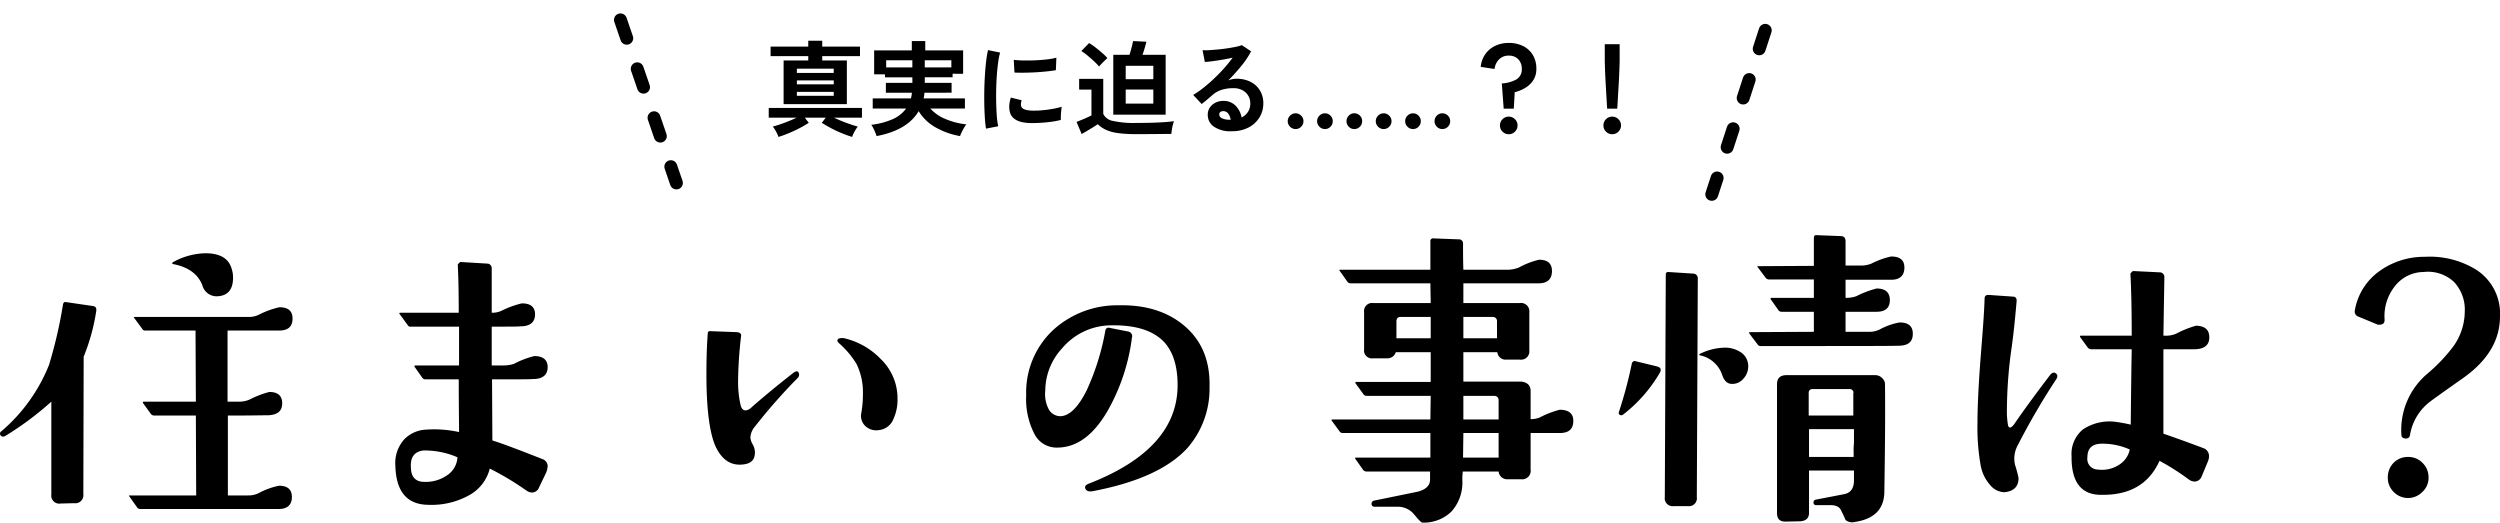
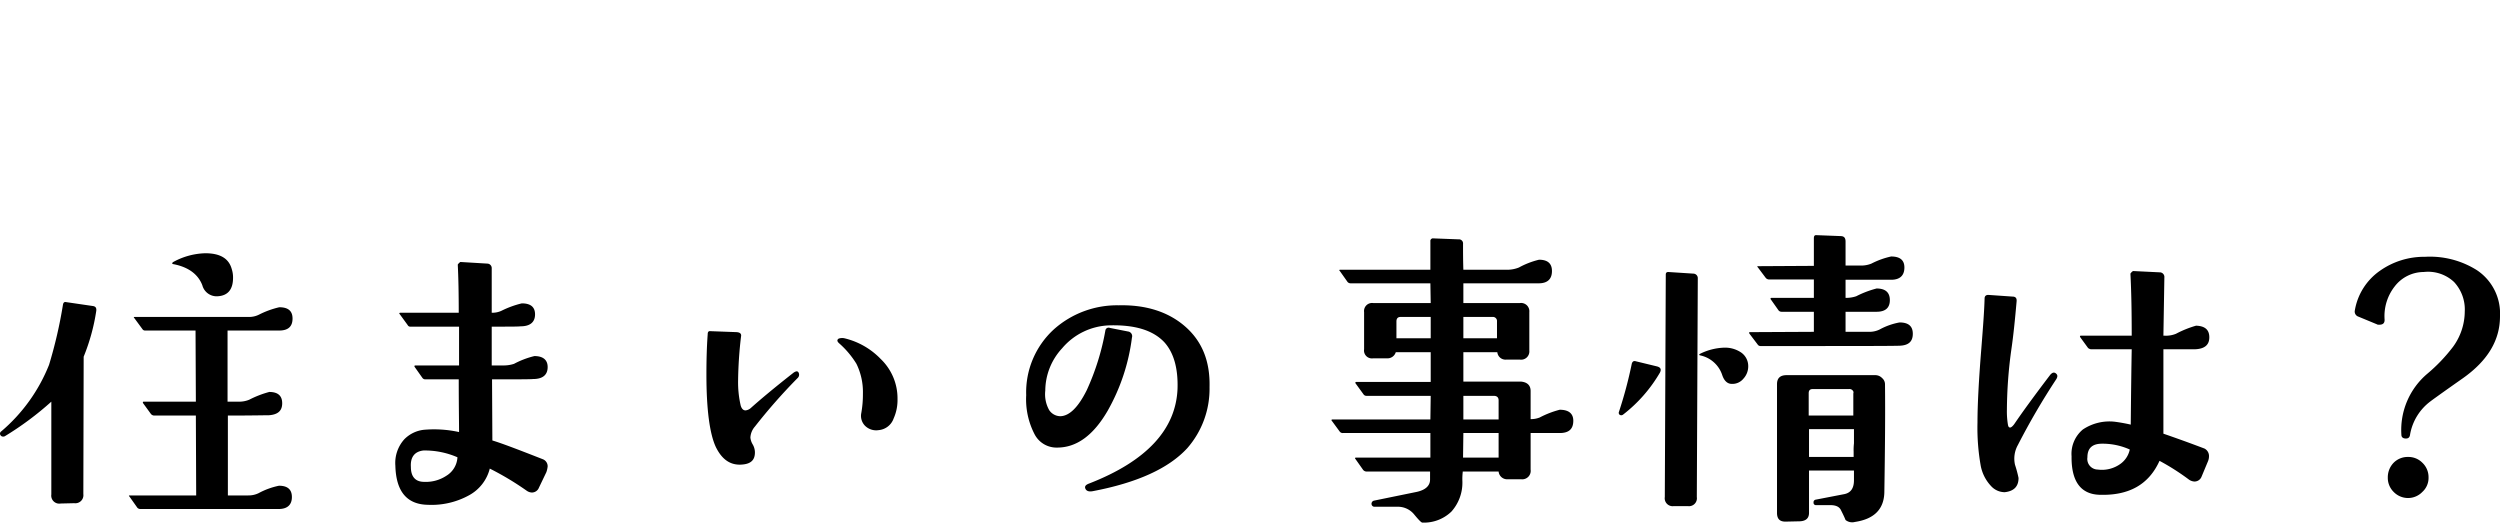
<svg xmlns="http://www.w3.org/2000/svg" width="386.587" height="80.811" viewBox="0 0 386.587 80.811">
  <g transform="translate(-272.927 -5038.368)">
    <path d="M-162.65-34.55c-.45-1.65-1.8-2.45-4.1-2.45a10.86,10.86,0,0,0-4.85,1.3c-.35.2-.35.35,0,.4,2.25.45,3.75,1.55,4.4,3.25a2.289,2.289,0,0,0,2.4,1.7c1.55-.1,2.35-1.05,2.35-2.85A4.211,4.211,0,0,0-162.65-34.55Zm9.4,7.65c0-1.2-.7-1.75-2.05-1.75a13.769,13.769,0,0,0-3.15,1.15,3.415,3.415,0,0,1-1.6.35H-177.6c-.1,0-.15,0-.2.05,0,.05.05.1.1.15l1.25,1.7a.455.455,0,0,0,.4.2h7.8l.05,11h-8c-.1,0-.2,0-.2.1a.387.387,0,0,0,.05.15l1.2,1.65a.694.694,0,0,0,.5.25h6.45l.05,12.35h-10.2c-.1,0-.2,0-.2.05,0,0,0,.05.1.15l1.2,1.7a.634.634,0,0,0,.45.2h21.4c1.35,0,2.05-.65,2.05-1.85s-.7-1.75-2-1.75A11.514,11.514,0,0,0-158.5.1a3.556,3.556,0,0,1-1.6.35h-3.15V-11.9c3.55,0,5.7-.05,6.35-.05,1.4-.1,2.05-.7,2.05-1.85s-.65-1.75-2-1.75a15.447,15.447,0,0,0-3.1,1.2,4.055,4.055,0,0,1-1.65.3h-1.7v-11h8C-153.95-25.05-153.25-25.65-153.25-26.9Zm-30.35-1.2c.05-.45-.1-.7-.6-.75l-4.1-.6c-.25-.05-.4.1-.45.4a70.525,70.525,0,0,1-2.15,9.3,26.215,26.215,0,0,1-7.4,10.3.415.415,0,0,0-.1.6.455.455,0,0,0,.4.2.544.544,0,0,0,.25-.05,47.913,47.913,0,0,0,7.2-5.35V.3a1.24,1.24,0,0,0,1.45,1.4l2.1-.05a1.244,1.244,0,0,0,1.4-1.4l.05-21.25A30.913,30.913,0,0,0-183.6-28.1Zm69.8,8.7c0-1.1-.7-1.7-2.05-1.7A13.349,13.349,0,0,0-119-19.9a5.117,5.117,0,0,1-1.6.25h-1.85v-6c2.6,0,4.05,0,4.45-.05,1.5,0,2.25-.65,2.25-1.85,0-1.15-.7-1.7-2.05-1.7a14.692,14.692,0,0,0-3.15,1.15,3.339,3.339,0,0,1-1.5.3v-6.85a.7.7,0,0,0-.7-.75l-4.15-.25a1.509,1.509,0,0,0-.4.4c.1,2,.15,4.45.15,7.45h-9c-.2,0-.25.1-.1.25l1.2,1.65a.437.437,0,0,0,.45.25h7.5v6h-6.75c-.15,0-.2.1-.1.25l1.2,1.7a.543.543,0,0,0,.45.2h5.15c0,4.05.05,6.75.05,8.15a18.1,18.1,0,0,0-5.45-.35,5.015,5.015,0,0,0-3,1.45,5.465,5.465,0,0,0-1.4,4.1c.1,3.95,1.75,6,5.05,6.05A11.994,11.994,0,0,0-126,.45a6.506,6.506,0,0,0,3.25-4.15A45.058,45.058,0,0,1-117-.25a1.488,1.488,0,0,0,.75.25,1.169,1.169,0,0,0,1.1-.75l1.15-2.4a3.711,3.711,0,0,0,.2-.9,1.169,1.169,0,0,0-.75-1.1c-3.7-1.45-6.3-2.45-7.8-2.9l-.05-9.45c3.8,0,5.9,0,6.35-.05C-114.55-17.55-113.8-18.2-113.8-19.4ZM-127.75-5.45a3.55,3.55,0,0,1-1.7,2.85,5.74,5.74,0,0,1-3.45.95c-1.35,0-2.05-.8-2.05-2.3-.1-1.55.6-2.4,1.95-2.55A12.636,12.636,0,0,1-127.75-5.45Zm68.05-9a8.427,8.427,0,0,0-2.6-6.2,11.467,11.467,0,0,0-5.6-3.2,1.673,1.673,0,0,0-.9.05c-.3.2-.25.45.1.75a13.791,13.791,0,0,1,2.65,3.15,9.925,9.925,0,0,1,1,4.6,16.521,16.521,0,0,1-.25,3,2.181,2.181,0,0,0,.6,2,2.449,2.449,0,0,0,2.1.65,2.709,2.709,0,0,0,2.3-1.8A6.983,6.983,0,0,0-59.7-14.45ZM-75-18.55c-.15-.25-.35-.25-.75,0-3,2.35-5.2,4.2-6.6,5.45a1.454,1.454,0,0,1-.85.4q-.525,0-.75-.75a15.965,15.965,0,0,1-.4-3.95,63.082,63.082,0,0,1,.45-6.7c.1-.45-.15-.65-.65-.7l-4.05-.15q-.45-.075-.45.45c-.15,2-.2,4.1-.2,6.25,0,5.4.5,9.15,1.45,11.2,1,2.05,2.4,2.95,4.3,2.7,1.2-.15,1.75-.75,1.75-1.85a2.5,2.5,0,0,0-.35-1.25,2.5,2.5,0,0,1-.35-1.05,2.809,2.809,0,0,1,.7-1.7,87.088,87.088,0,0,1,6.6-7.5A.7.7,0,0,0-75-18.55Zm63.55,2.25c.1-4-1.15-7.1-3.8-9.4-2.6-2.25-6.05-3.35-10.25-3.25a14.668,14.668,0,0,0-10,3.7,13.178,13.178,0,0,0-4.3,10.2A11.7,11.7,0,0,0-38.5-9,3.815,3.815,0,0,0-35-6.95q4.5,0,7.8-5.7a30.72,30.72,0,0,0,3.75-11.3.728.728,0,0,0-.6-.95l-2.8-.55a.505.505,0,0,0-.7.35,37.9,37.9,0,0,1-2.9,9.3c-1.3,2.6-2.65,3.95-4.05,4a2.1,2.1,0,0,1-1.75-.95,4.991,4.991,0,0,1-.6-3,9.71,9.71,0,0,1,2.6-6.55,9.984,9.984,0,0,1,7.35-3.55c3.9-.1,6.7.75,8.45,2.6,1.45,1.6,2.15,4,2.05,7.2-.25,6.3-4.8,11.2-13.65,14.65-.55.2-.75.45-.6.8s.5.5,1.1.4C-22.7-1.5-17.8-3.7-14.9-6.85A13.941,13.941,0,0,0-11.45-16.3ZM44.8-11.1c0-1.1-.7-1.7-2.1-1.7a14.333,14.333,0,0,0-3.1,1.2,3.693,3.693,0,0,1-1.4.25V-15.7c0-.85-.5-1.35-1.45-1.45H27.8V-21.7h5.25a1.272,1.272,0,0,0,1.35,1.15h2.15A1.281,1.281,0,0,0,38-21.95V-27.9a1.281,1.281,0,0,0-1.45-1.4H27.8v-3.05H39.45c1.35,0,2.05-.65,2.05-1.9,0-1.15-.65-1.75-2-1.75a12.563,12.563,0,0,0-3.1,1.2,4.882,4.882,0,0,1-1.65.35H27.8c-.05-1.45-.05-2.75-.05-4a.633.633,0,0,0-.7-.7l-3.9-.15a.4.4,0,0,0-.45.45v4.4H8.8c-.2,0-.25.05-.1.2l1.2,1.7a.634.634,0,0,0,.45.2H22.7l.05,3.05h-8.9a1.244,1.244,0,0,0-1.4,1.4v5.75a1.224,1.224,0,0,0,1.4,1.4H16a1.335,1.335,0,0,0,1.35-.95h5.4v4.6H11.25c-.1,0-.15.05-.15.1a.184.184,0,0,0,.05.15l1.2,1.65a.529.529,0,0,0,.45.25h9.95L22.7-11.3H7.6c-.2,0-.25.1-.15.2L8.7-9.4a.58.58,0,0,0,.5.2H22.7v3.8H11.25c-.1,0-.2,0-.2.1a.155.155,0,0,0,.05.1l1.2,1.7a.691.691,0,0,0,.45.25h9.9V-2c0,.95-.7,1.6-2.05,1.9L14,1.25a.5.5,0,0,0-.4.55.454.454,0,0,0,.5.4h3.5a3.225,3.225,0,0,1,2.6,1.2c.7.85,1.1,1.25,1.25,1.25a6.109,6.109,0,0,0,4.5-1.7,6.7,6.7,0,0,0,1.7-4.65,9.763,9.763,0,0,1,.05-1.45v-.1h5.55a1.322,1.322,0,0,0,1.4,1.2h2.1a1.311,1.311,0,0,0,1.45-1.5V-9.2h4.5C44.1-9.2,44.8-9.8,44.8-11.1ZM33-23.85H27.8v-3.3h4.5a.633.633,0,0,1,.7.7Zm-10.25,0h-5.3v-2.6c0-.45.2-.7.65-.7h4.65Zm10.5,9.6v2.95H27.8v-3.65h4.7C33-14.95,33.25-14.7,33.25-14.25Zm0,5.05v3.8h-5.5l.05-3.8ZM97.3-24.55c0-1.15-.65-1.75-2.05-1.75a10.229,10.229,0,0,0-3.1,1.1,3.556,3.556,0,0,1-1.6.35H86.9v-3.1h4.8c1.35,0,2.05-.6,2.05-1.8s-.7-1.8-2.05-1.8a15.288,15.288,0,0,0-3.15,1.2,4.884,4.884,0,0,1-1.6.25H86.9v-2.8h7.05c1.35,0,2.05-.65,2.05-1.9,0-1.15-.7-1.7-2.05-1.7a12.457,12.457,0,0,0-3.05,1.1,4.143,4.143,0,0,1-1.7.3H86.9v-3.7c0-.55-.2-.8-.65-.85l-3.9-.15c-.25,0-.35.15-.35.5v4.25L73.45-35c-.1,0-.2,0-.2.05,0,0,0,.05.1.15l1.2,1.6a.691.691,0,0,0,.45.25h7v2.85H75.45c-.1,0-.15.05-.15.1a.184.184,0,0,0,.05.15l1.2,1.7a.611.611,0,0,0,.45.2h5v3.1l-9.85.05c-.2,0-.2.1-.1.25L73.3-22.9a.525.525,0,0,0,.45.25c13.15,0,20.3,0,21.5-.05C96.65-22.75,97.3-23.35,97.3-24.55ZM93-16.7a1.259,1.259,0,0,0-.45-1,1.439,1.439,0,0,0-1.05-.45H77.8c-1,0-1.5.45-1.5,1.4V3.15c0,.95.45,1.35,1.3,1.35l2.25-.05c.95-.05,1.4-.5,1.4-1.3V-3.4H88.2v1.5c0,1.25-.5,1.95-1.5,2.15l-4.4.85a.4.4,0,0,0-.35.45.357.357,0,0,0,.35.4h2.25c.85,0,1.4.25,1.65.8.25.5.5,1,.7,1.5a1.642,1.642,0,0,0,1.45.3c3-.45,4.55-2,4.55-4.75C93-6.65,93.05-12.15,93-16.7Zm-4.85,1.4c0-.3-.05-.25-.05.15v3.25H81.2v-3.45c0-.45.2-.65.65-.65h5.6A.633.633,0,0,1,88.15-15.3Zm.05,5.5v2.2a8.882,8.882,0,0,0-.05,1.3v.8h-6.9V-9.8ZM71.85-19.55a2.556,2.556,0,0,0-1.25-2.2,4.437,4.437,0,0,0-2.5-.65,9.039,9.039,0,0,0-3.6.9c-.3.15-.3.25-.05.3a4.571,4.571,0,0,1,3.4,3.1c.3.85.8,1.3,1.45,1.3a2.188,2.188,0,0,0,1.8-.8A2.8,2.8,0,0,0,71.85-19.55ZM64.05-33.1a.7.7,0,0,0-.7-.75L59.5-34.1c-.25,0-.4.1-.4.4L58.95.7a1.224,1.224,0,0,0,1.4,1.4H62.5A1.224,1.224,0,0,0,63.9.7ZM58.2-18.55c.25-.5.1-.8-.45-.95l-3.3-.8c-.3-.1-.5.05-.6.35a66.047,66.047,0,0,1-2,7.5A.38.38,0,0,0,52-12a.46.46,0,0,0,.5-.05A22.545,22.545,0,0,0,58.2-18.55ZM143.15-24c0-1.15-.65-1.75-2.05-1.8a16.16,16.16,0,0,0-3.1,1.25,4.054,4.054,0,0,1-1.65.3h-.3l.15-9a.722.722,0,0,0-.75-.8l-4.1-.2a1.47,1.47,0,0,0-.4.4c.15,2.85.2,6.05.2,9.6H123.3c-.15,0-.2.05-.1.25l1.2,1.65a.9.9,0,0,0,.45.2h6.3c-.05,2.7-.1,6.6-.15,11.65a25.3,25.3,0,0,0-2.5-.45,7.4,7.4,0,0,0-4.9,1.2,4.9,4.9,0,0,0-1.75,4.15c-.05,3.85,1.4,5.85,4.3,5.95,4.6.15,7.65-1.6,9.3-5.25A36.186,36.186,0,0,1,140-2a1.594,1.594,0,0,0,.85.3,1.169,1.169,0,0,0,1.1-.75l1-2.4a2.006,2.006,0,0,0,.15-.75,1.293,1.293,0,0,0-.7-1.2c-2.9-1.1-5.05-1.85-6.35-2.3V-22.15h4.85C142.4-22.2,143.15-22.8,143.15-24ZM130.85-6.65A3.638,3.638,0,0,1,129.5-4.5a4.9,4.9,0,0,1-3.6.95,1.642,1.642,0,0,1-1.6-1.9q0-2.1,2.25-2.1A10.224,10.224,0,0,1,130.85-6.65ZM119.5-18.35c-.3-.3-.6-.25-.95.15-2.55,3.35-4.4,5.9-5.55,7.6-.25.35-.5.55-.65.55-.2,0-.3-.15-.35-.5a12.426,12.426,0,0,1-.15-2.25,70.068,70.068,0,0,1,.7-9.4c.3-2.05.55-4.5.8-7.35.05-.5-.15-.75-.65-.75l-3.6-.25c-.45-.05-.7.15-.7.55-.05,1.95-.25,4.5-.5,7.7-.4,4.95-.6,8.8-.6,11.5a33.6,33.6,0,0,0,.5,6.65A6.28,6.28,0,0,0,109.4-1a2.874,2.874,0,0,0,2.1.95c1.4-.15,2.15-.85,2.15-2.2a18.911,18.911,0,0,0-.55-2.05,4.308,4.308,0,0,1,.45-3.05,108.473,108.473,0,0,1,5.95-10.2C119.7-17.9,119.7-18.15,119.5-18.35Zm62.9.65c3.8-2.7,5.7-5.85,5.7-9.55a8.047,8.047,0,0,0-3.6-7.15,13.605,13.605,0,0,0-8-2.05,11.83,11.83,0,0,0-6.95,2.15,9.354,9.354,0,0,0-3.9,6.15.824.824,0,0,0,.55.95l2.9,1.2c.05.05.15.05.35.05.55,0,.85-.25.8-.85a7.441,7.441,0,0,1,1.55-5.05,5.679,5.679,0,0,1,4.5-2.25,5.87,5.87,0,0,1,4.7,1.55,6.244,6.244,0,0,1,1.65,4.6,9.321,9.321,0,0,1-1.8,5.4,25.861,25.861,0,0,1-3.95,4.15,11.39,11.39,0,0,0-4.05,9.45c0,.4.25.6.7.6.4,0,.6-.2.65-.65a8.131,8.131,0,0,1,3.15-5.1C177.4-14.15,179.05-15.35,182.4-17.7ZM177.05-2.35a3.064,3.064,0,0,0-.95-2.25,3.019,3.019,0,0,0-2.2-.9,3.053,3.053,0,0,0-2.25.9,3.218,3.218,0,0,0-.9,2.25,3.053,3.053,0,0,0,.9,2.25,3.1,3.1,0,0,0,2.25.95,3.067,3.067,0,0,0,2.2-.95A2.913,2.913,0,0,0,177.05-2.35Z" transform="translate(471.414 5114.529)" />
-     <path d="M3.1-3.68v-6.752H6.912V-11.1H1.088v-1.472H6.912v-.912h2.16v.912h5.84V-11.1H9.072v.672H12.88V-3.68ZM2.3,1.392A4.822,4.822,0,0,0,1.928.56a4.914,4.914,0,0,0-.5-.768q.4-.1,1.04-.312t1.352-.5q.712-.28,1.3-.568H.8v-1.5H15.216v1.5H10.88q.592.288,1.3.568t1.36.5q.648.216,1.032.312a4.914,4.914,0,0,0-.5.768,4.822,4.822,0,0,0-.376.832A16.3,16.3,0,0,1,12.152.84Q11.312.5,10.5.072T9.008-.784l.608-.8H6.384l.608.8Q6.32-.352,5.5.072T3.84.84A15.7,15.7,0,0,1,2.3,1.392ZM5.152-8.5h5.7v-.656h-5.7Zm0,3.536h5.7v-.608h-5.7Zm0-1.776h5.7v-.608h-5.7Zm12.32,8A4.705,4.705,0,0,0,17.264.68Q17.12.336,16.952.008a3.021,3.021,0,0,0-.3-.488,11.549,11.549,0,0,0,3.264-.848,5.168,5.168,0,0,0,2.128-1.664H16.88V-4.56h5.9a3.783,3.783,0,0,0,.1-.424,3.947,3.947,0,0,0,.056-.456H18.912V-6.96h4.1v-.864h-4.24v-.464H17.1v-3.7h5.824v-1.44h2.08v1.44h5.856v3.616H29.232v.544h-4.3v.864h4.144v1.52H24.88q-.016.224-.048.44t-.08.44h6.384v1.568H25.792a6.344,6.344,0,0,0,2.288,1.6,11.293,11.293,0,0,0,3.28.848A4.2,4.2,0,0,0,31-.016q-.2.336-.368.688a5.379,5.379,0,0,0-.248.592A11.705,11.705,0,0,1,26.52-.128a7.165,7.165,0,0,1-2.536-2.464Q22.24.368,17.472,1.264ZM24.928-9.36H29.04v-1.1H24.928Zm-5.968,0h4.048v-1.1H18.96ZM34.4.112q-.112-.656-.176-1.608t-.088-2.08q-.024-1.128,0-2.328t.1-2.344q.072-1.144.192-2.12a16.22,16.22,0,0,1,.28-1.664l1.872.384a9.984,9.984,0,0,0-.3,1.5q-.128.92-.208,2.016t-.1,2.248q-.024,1.152.008,2.24T36.08-1.68a10.654,10.654,0,0,0,.208,1.424Zm6.8-.864q-2.768-.08-3.136-1.808A3.461,3.461,0,0,1,38-3.52a4.745,4.745,0,0,1,.24-1.168l1.68.416a1.769,1.769,0,0,0-.12.544,1.23,1.23,0,0,0,.056.432q.208.576,1.7.624A14.173,14.173,0,0,0,43.1-2.728q.824-.072,1.616-.216a13.187,13.187,0,0,0,1.384-.32q-.032.224-.072.608t-.056.776q-.016.392,0,.648a13.676,13.676,0,0,1-1.608.3q-.856.112-1.68.152T41.2-.752ZM38.8-8.56l-.112-1.968a13.561,13.561,0,0,0,1.488.1q.88.016,1.832-.024t1.824-.144a9.935,9.935,0,0,0,1.448-.264L45.2-8.928q-.64.112-1.488.2t-1.752.136q-.9.048-1.728.056T38.8-8.56ZM54.08-2.048V-11.3h2.5q.176-.528.336-1.152t.224-.976l2.064.1q-.1.384-.264.96T58.592-11.3h3.584v9.248ZM57.568.96A19.526,19.526,0,0,1,54.752.792,6.573,6.573,0,0,1,52.912.28,4.414,4.414,0,0,1,51.68-.576q-.288.208-.744.488t-.928.56q-.472.28-.824.472L48.4-.928l.776-.312q.456-.184.888-.384t.64-.312V-5.92H48.8V-7.584h3.728v5.408a2,2,0,0,0,1.464,1.088,14.588,14.588,0,0,0,3.576.32q2.048,0,3.52-.072t2.384-.2a3.589,3.589,0,0,0-.176.552q-.1.376-.16.776t-.08.64q-.448,0-1.168.008L60.36.952Q59.552.96,58.816.96ZM56-3.76h4.272V-5.936H56Zm0-3.776h4.272V-9.6H56ZM51.888-9.488a8.476,8.476,0,0,0-.768-.8q-.48-.448-1.008-.888a8.212,8.212,0,0,0-.976-.712l1.2-1.232a8.23,8.23,0,0,1,.952.648q.552.424,1.072.88a8.252,8.252,0,0,1,.808.792q-.144.128-.4.376t-.5.5A4.257,4.257,0,0,0,51.888-9.488Zm20.544,10A4.513,4.513,0,0,1,69.6-.216,2.206,2.206,0,0,1,68.688-2a1.985,1.985,0,0,1,.336-1.168,2.256,2.256,0,0,1,.88-.744,2.64,2.64,0,0,1,1.168-.264,2.57,2.57,0,0,1,1.912.736,3.448,3.448,0,0,1,.936,1.824,2.313,2.313,0,0,0,.968-.832,2.354,2.354,0,0,0,.376-1.344,2.269,2.269,0,0,0-.32-1.2,2.3,2.3,0,0,0-.9-.84,2.826,2.826,0,0,0-1.352-.312,6.079,6.079,0,0,0-1.864.256,4.044,4.044,0,0,0-1.432.816q-.288.256-.76.656t-.888.72L66.432-5.1A13.318,13.318,0,0,0,67.968-6.16q.816-.64,1.648-1.424T71.2-9.208a20.84,20.84,0,0,0,1.344-1.656q-.688.16-1.5.3t-1.552.24q-.744.1-1.256.128l-.352-1.824a8.211,8.211,0,0,0,1.08-.008q.648-.04,1.4-.112t1.464-.184q.712-.112,1.28-.232a4.1,4.1,0,0,0,.84-.248l1.44.96a12.918,12.918,0,0,1-1.5,2.248,29.053,29.053,0,0,1-2.04,2.264,2.8,2.8,0,0,1,.608-.2A3.127,3.127,0,0,1,73.12-7.6a4.712,4.712,0,0,1,2.192.48A3.578,3.578,0,0,1,76.76-5.784a3.761,3.761,0,0,1,.52,1.992,4.072,4.072,0,0,1-.6,2.176A4.285,4.285,0,0,1,74.992-.064,5.4,5.4,0,0,1,72.432.512Zm-.208-1.76a1.927,1.927,0,0,0-.376-.976.948.948,0,0,0-.776-.368.715.715,0,0,0-.432.128.444.444,0,0,0-.176.384.652.652,0,0,0,.36.56,2.594,2.594,0,0,0,1.208.256.3.3,0,0,0,.1.016ZM82.272.176a1.169,1.169,0,0,1-.856-.36,1.169,1.169,0,0,1-.36-.856,1.169,1.169,0,0,1,.36-.856,1.169,1.169,0,0,1,.856-.36,1.169,1.169,0,0,1,.856.36,1.169,1.169,0,0,1,.36.856,1.169,1.169,0,0,1-.36.856A1.169,1.169,0,0,1,82.272.176Zm9.072,0a1.143,1.143,0,0,1-.848-.36,1.182,1.182,0,0,1-.352-.856A1.182,1.182,0,0,1,90.5-1.9a1.143,1.143,0,0,1,.848-.36,1.161,1.161,0,0,1,.864.36,1.182,1.182,0,0,1,.352.856,1.182,1.182,0,0,1-.352.856A1.161,1.161,0,0,1,91.344.176Zm-4.528,0a1.169,1.169,0,0,1-.856-.36,1.169,1.169,0,0,1-.36-.856,1.169,1.169,0,0,1,.36-.856,1.169,1.169,0,0,1,.856-.36,1.143,1.143,0,0,1,.848.36,1.182,1.182,0,0,1,.352.856,1.182,1.182,0,0,1-.352.856A1.143,1.143,0,0,1,86.816.176Zm9.072,0a1.169,1.169,0,0,1-.856-.36,1.169,1.169,0,0,1-.36-.856,1.169,1.169,0,0,1,.36-.856,1.169,1.169,0,0,1,.856-.36,1.169,1.169,0,0,1,.856.36,1.169,1.169,0,0,1,.36.856,1.169,1.169,0,0,1-.36.856A1.169,1.169,0,0,1,95.888.176Zm9.072,0a1.143,1.143,0,0,1-.848-.36,1.182,1.182,0,0,1-.352-.856,1.182,1.182,0,0,1,.352-.856,1.143,1.143,0,0,1,.848-.36,1.161,1.161,0,0,1,.864.36,1.182,1.182,0,0,1,.352.856,1.182,1.182,0,0,1-.352.856A1.161,1.161,0,0,1,104.96.176Zm-4.528,0a1.169,1.169,0,0,1-.856-.36,1.169,1.169,0,0,1-.36-.856,1.169,1.169,0,0,1,.36-.856,1.169,1.169,0,0,1,.856-.36,1.143,1.143,0,0,1,.848.36,1.182,1.182,0,0,1,.352.856,1.182,1.182,0,0,1-.352.856A1.143,1.143,0,0,1,100.432.176Zm14.016-3.152-.288-3.9a5.216,5.216,0,0,0,2.272-.632,1.749,1.749,0,0,0,.816-1.608,2.066,2.066,0,0,0-.544-1.5,1.957,1.957,0,0,0-1.472-.56,2.019,2.019,0,0,0-1.5.584,2.559,2.559,0,0,0-.7,1.48L110.9-9.44a4.059,4.059,0,0,1,.688-1.936,3.91,3.91,0,0,1,1.52-1.3,4.76,4.76,0,0,1,2.128-.464,4.874,4.874,0,0,1,2.208.48,3.645,3.645,0,0,1,1.512,1.384A4.049,4.049,0,0,1,119.5-9.12a3.147,3.147,0,0,1-.44,1.688,3.741,3.741,0,0,1-1.192,1.192,5.747,5.747,0,0,1-1.712.72l-.144,2.544Zm.784,3.952a1.309,1.309,0,0,1-.96-.4,1.309,1.309,0,0,1-.4-.96,1.309,1.309,0,0,1,.4-.96,1.309,1.309,0,0,1,.96-.4,1.309,1.309,0,0,1,.96.4,1.309,1.309,0,0,1,.4.96,1.309,1.309,0,0,1-.4.96A1.309,1.309,0,0,1,115.232.976Zm15.216-3.952q-.032-.5-.08-1.3t-.1-1.744q-.056-.936-.1-1.84t-.064-1.6q-.024-.7-.024-1v-2.48h2.3v2.48q0,.3-.024,1t-.064,1.6q-.04.9-.1,1.84t-.1,1.744q-.048.808-.08,1.3Zm.784,3.952a1.309,1.309,0,0,1-.96-.4,1.309,1.309,0,0,1-.4-.96,1.309,1.309,0,0,1,.4-.96,1.309,1.309,0,0,1,.96-.4,1.309,1.309,0,0,1,.96.4,1.309,1.309,0,0,1,.4.96,1.309,1.309,0,0,1-.4.96A1.309,1.309,0,0,1,131.232.976Z" transform="translate(391 5058.147)" />
-     <path d="M8410.667,3942.815l5.058,26.175" transform="translate(-8508.679 2307.537) rotate(-8)" fill="none" stroke="#000" stroke-linecap="round" stroke-width="2" stroke-dasharray="3 5" />
-     <path d="M8410.667,3942.815l5.058,26.175" transform="matrix(0.875, 0.485, -0.485, 0.875, -4901.172, -2486.076)" fill="none" stroke="#000" stroke-linecap="round" stroke-width="2" stroke-dasharray="3 5" />
  </g>
</svg>